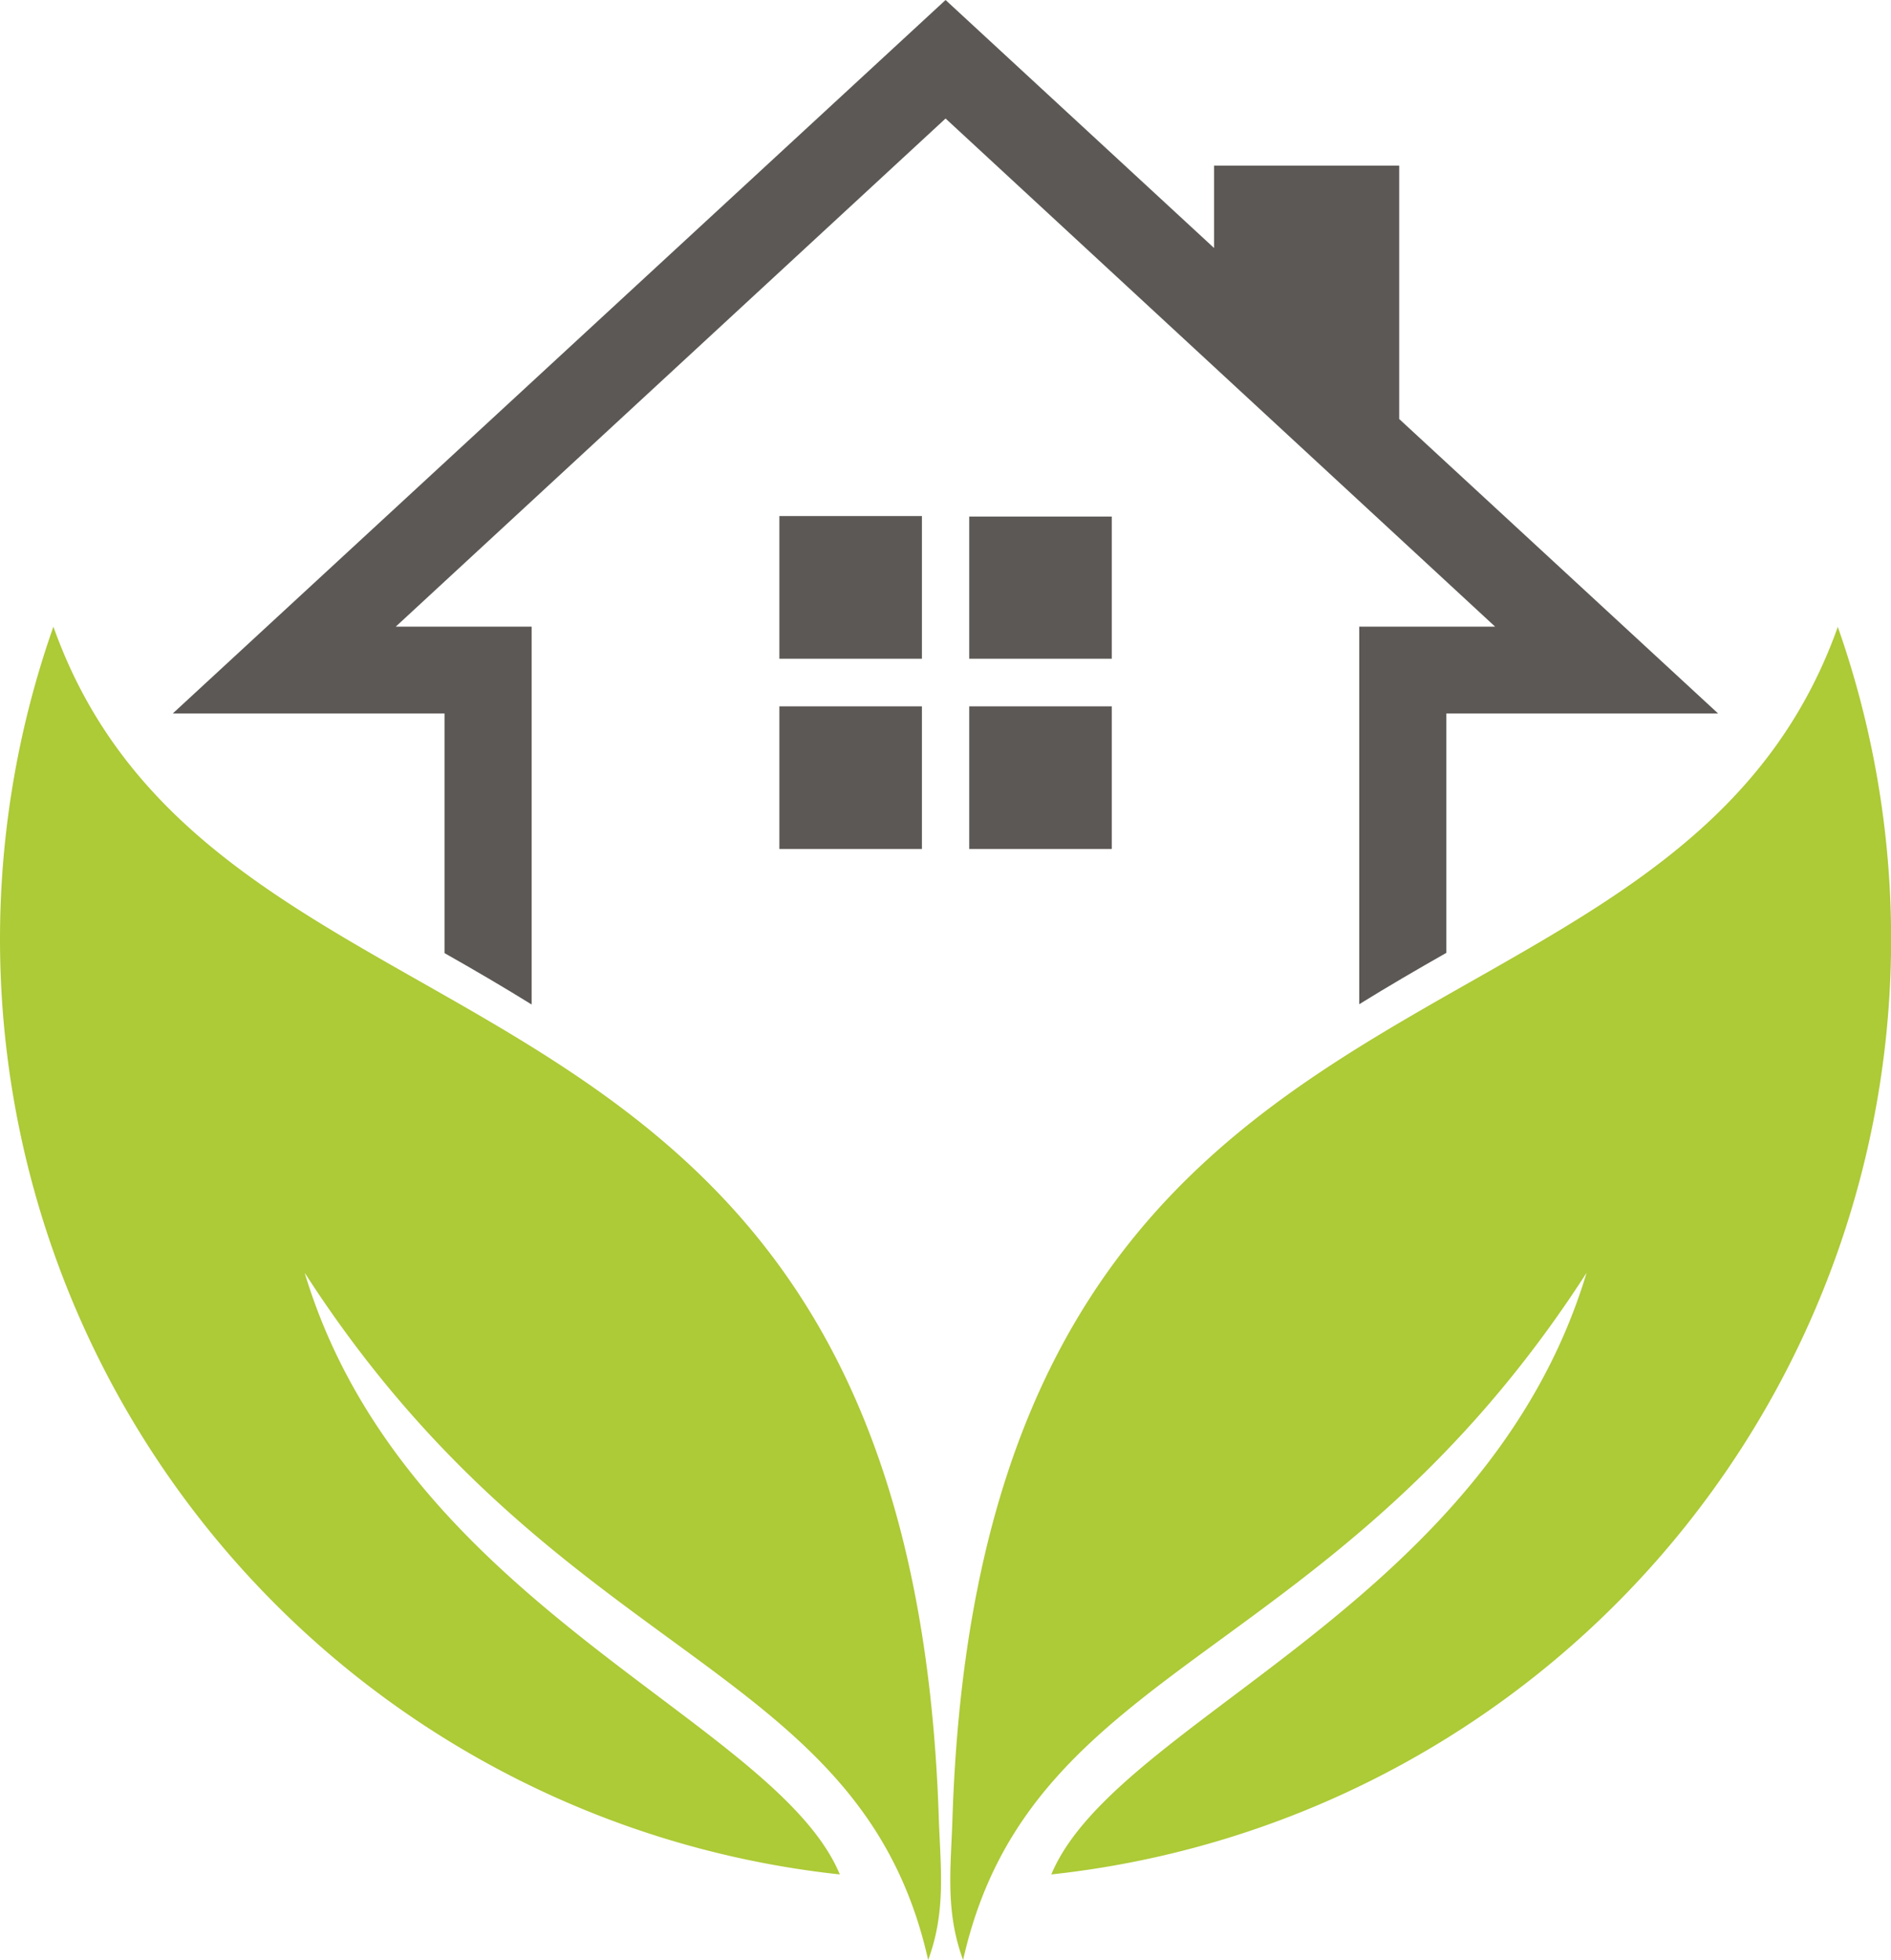
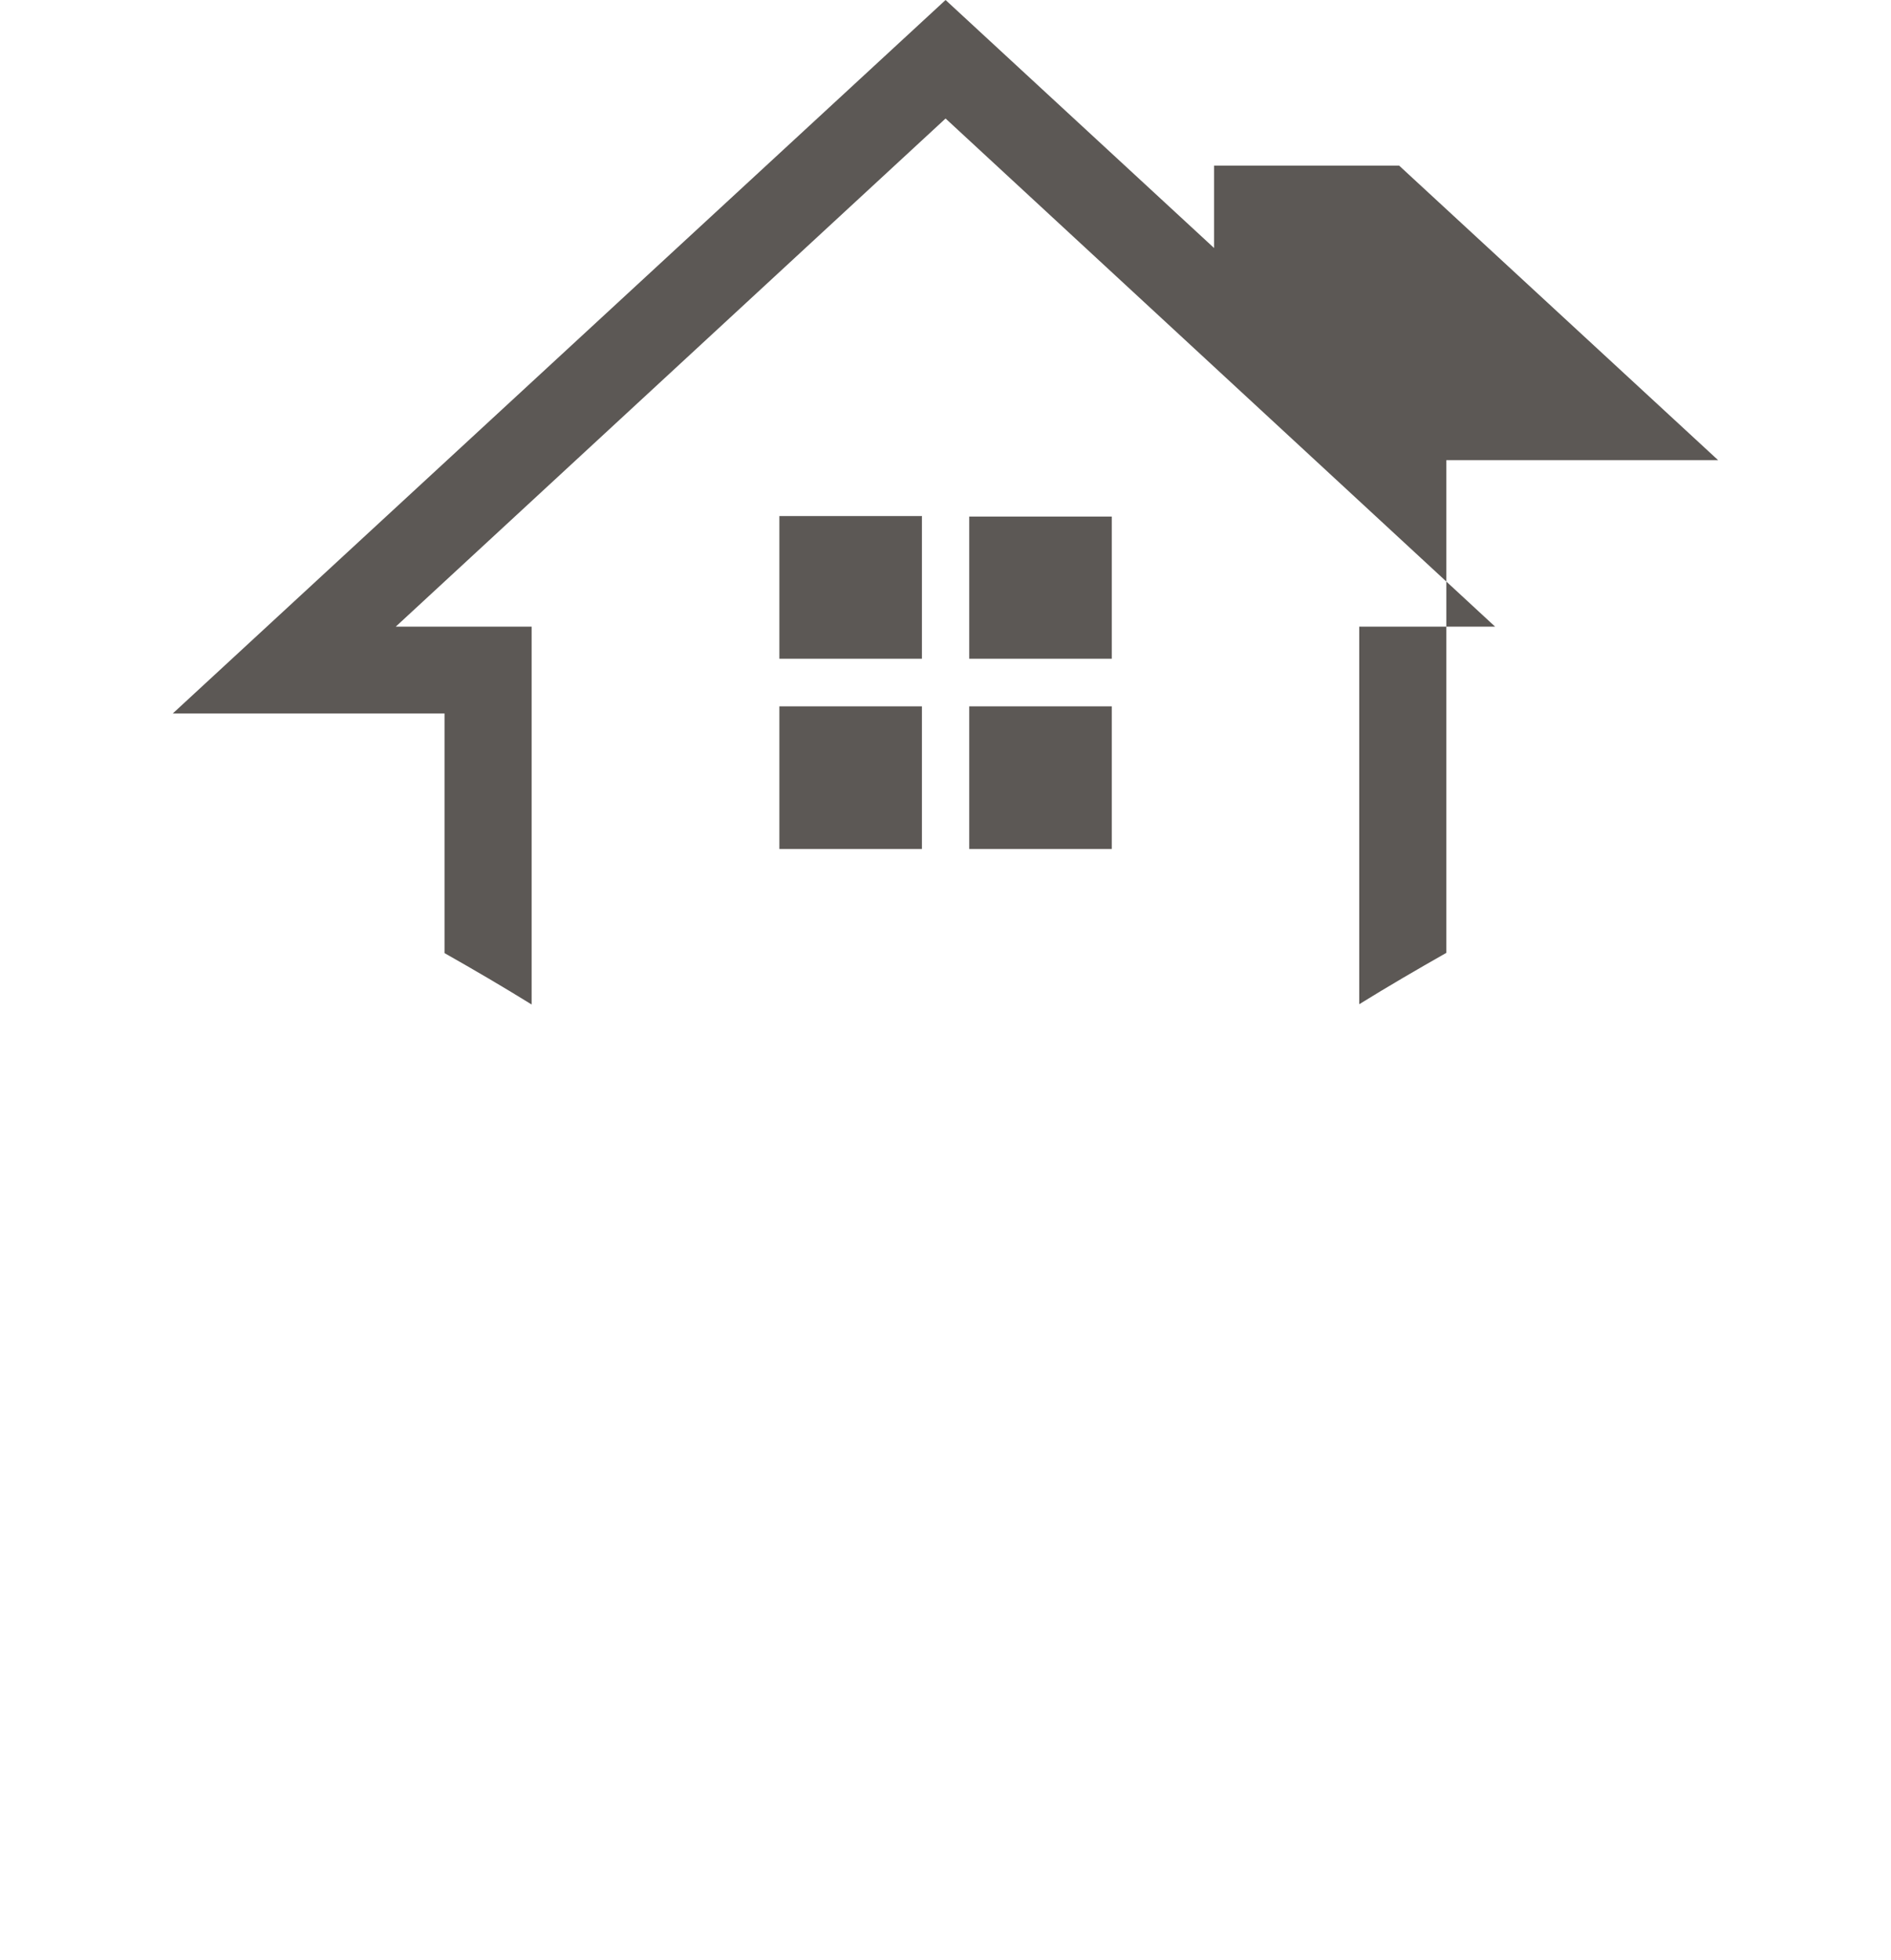
<svg xmlns="http://www.w3.org/2000/svg" id="Layer_1" data-name="Layer 1" viewBox="0 0 139.15 144.23">
  <defs>
    <style>.cls-1{fill:#adca37;}.cls-1,.cls-2{fill-rule:evenodd;}.cls-2{fill:#5c5855;}</style>
  </defs>
  <title>residential_zone_icon</title>
-   <path class="cls-1" d="M140.65,49a69.22,69.22,0,0,1-57.87,91.81c4.74-11.37,32-19.72,39.39-44.27-18.68,29-40.9,28.35-45.88,50.57-1.33-3.62-.9-6.74-0.78-10.51,2.21-66.87,52.93-53.19,65.15-87.6h0ZM9.35,49a69.22,69.22,0,0,0,57.87,91.81c-4.74-11.37-32-19.72-39.38-44.27,18.68,29,40.9,28.35,45.88,50.57,1.33-3.62.91-6.74,0.78-10.51C72.29,69.73,21.57,83.41,9.35,49Z" transform="translate(-5.42 -2.89)" />
-   <path class="cls-2" d="M76.74,54.86v10.5H87.23V54.86H76.74Zm0-14v10.5H87.23V40.9H76.74Zm-3.47,0H62.77v10.5H73.26V40.9Zm0,14H62.77v10.5H73.26V54.86Zm38.58,0.53V73c-2.13,1.21-4.28,2.46-6.41,3.78V49h10L75,11.61,34.54,49h10V76.8c-2.13-1.32-4.27-2.57-6.41-3.78V55.39h-20L75,2.89,94.76,21.14V15.08h13.62V33.72l23.47,21.67h-20Z" transform="translate(-5.42 -2.89)" />
+   <path class="cls-2" d="M76.74,54.86v10.5H87.23V54.86H76.74Zm0-14v10.5H87.23V40.9H76.74Zm-3.47,0H62.77v10.5H73.26V40.9Zm0,14H62.77v10.5H73.26V54.86Zm38.58,0.53V73c-2.13,1.21-4.28,2.46-6.41,3.78V49h10L75,11.61,34.54,49h10V76.8c-2.13-1.32-4.27-2.57-6.41-3.78V55.39h-20L75,2.89,94.76,21.14V15.08h13.62l23.47,21.67h-20Z" transform="translate(-5.42 -2.89)" />
</svg>